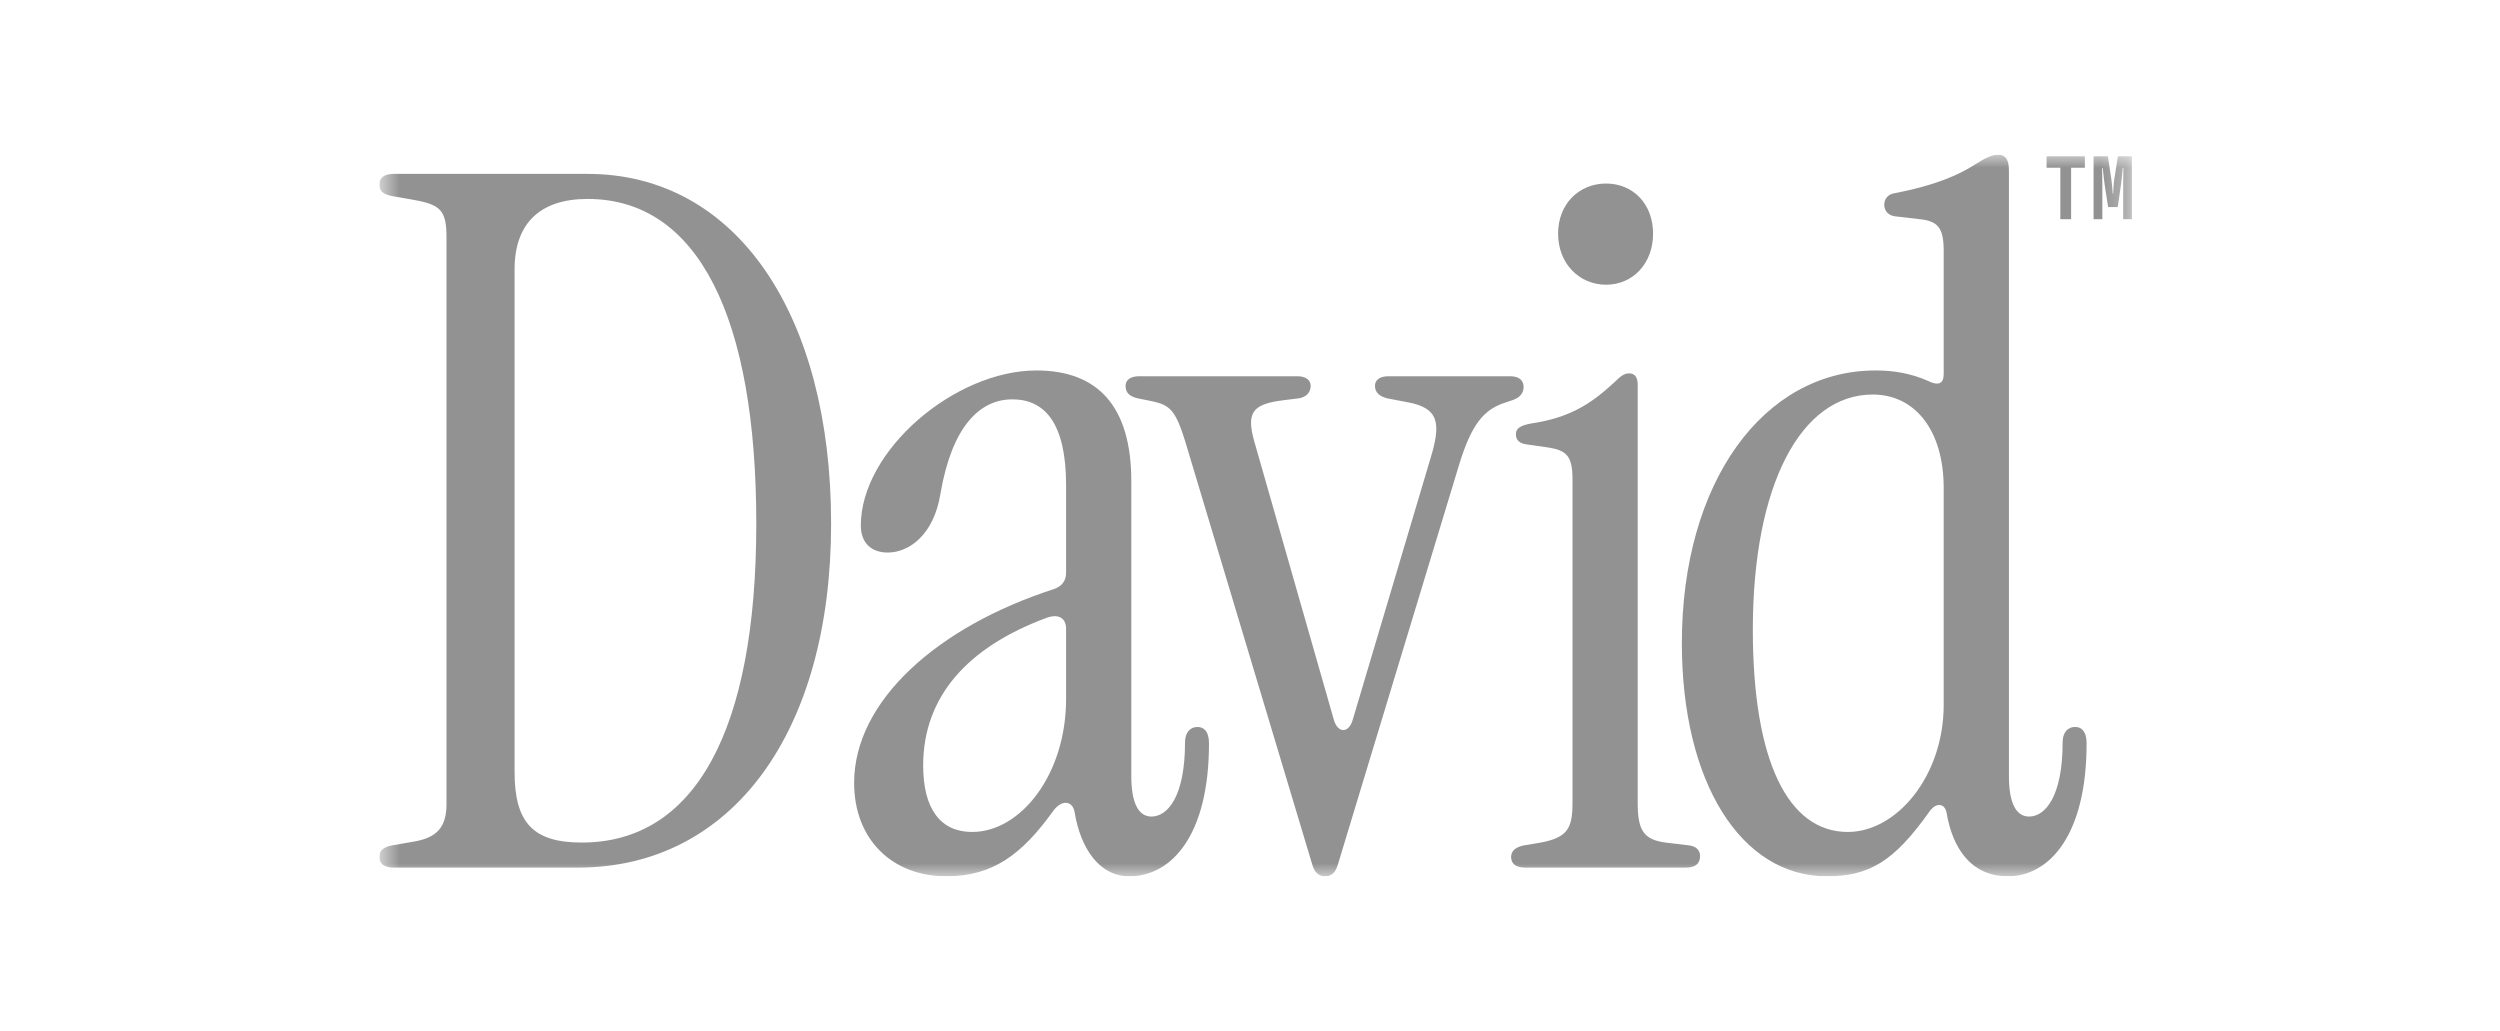
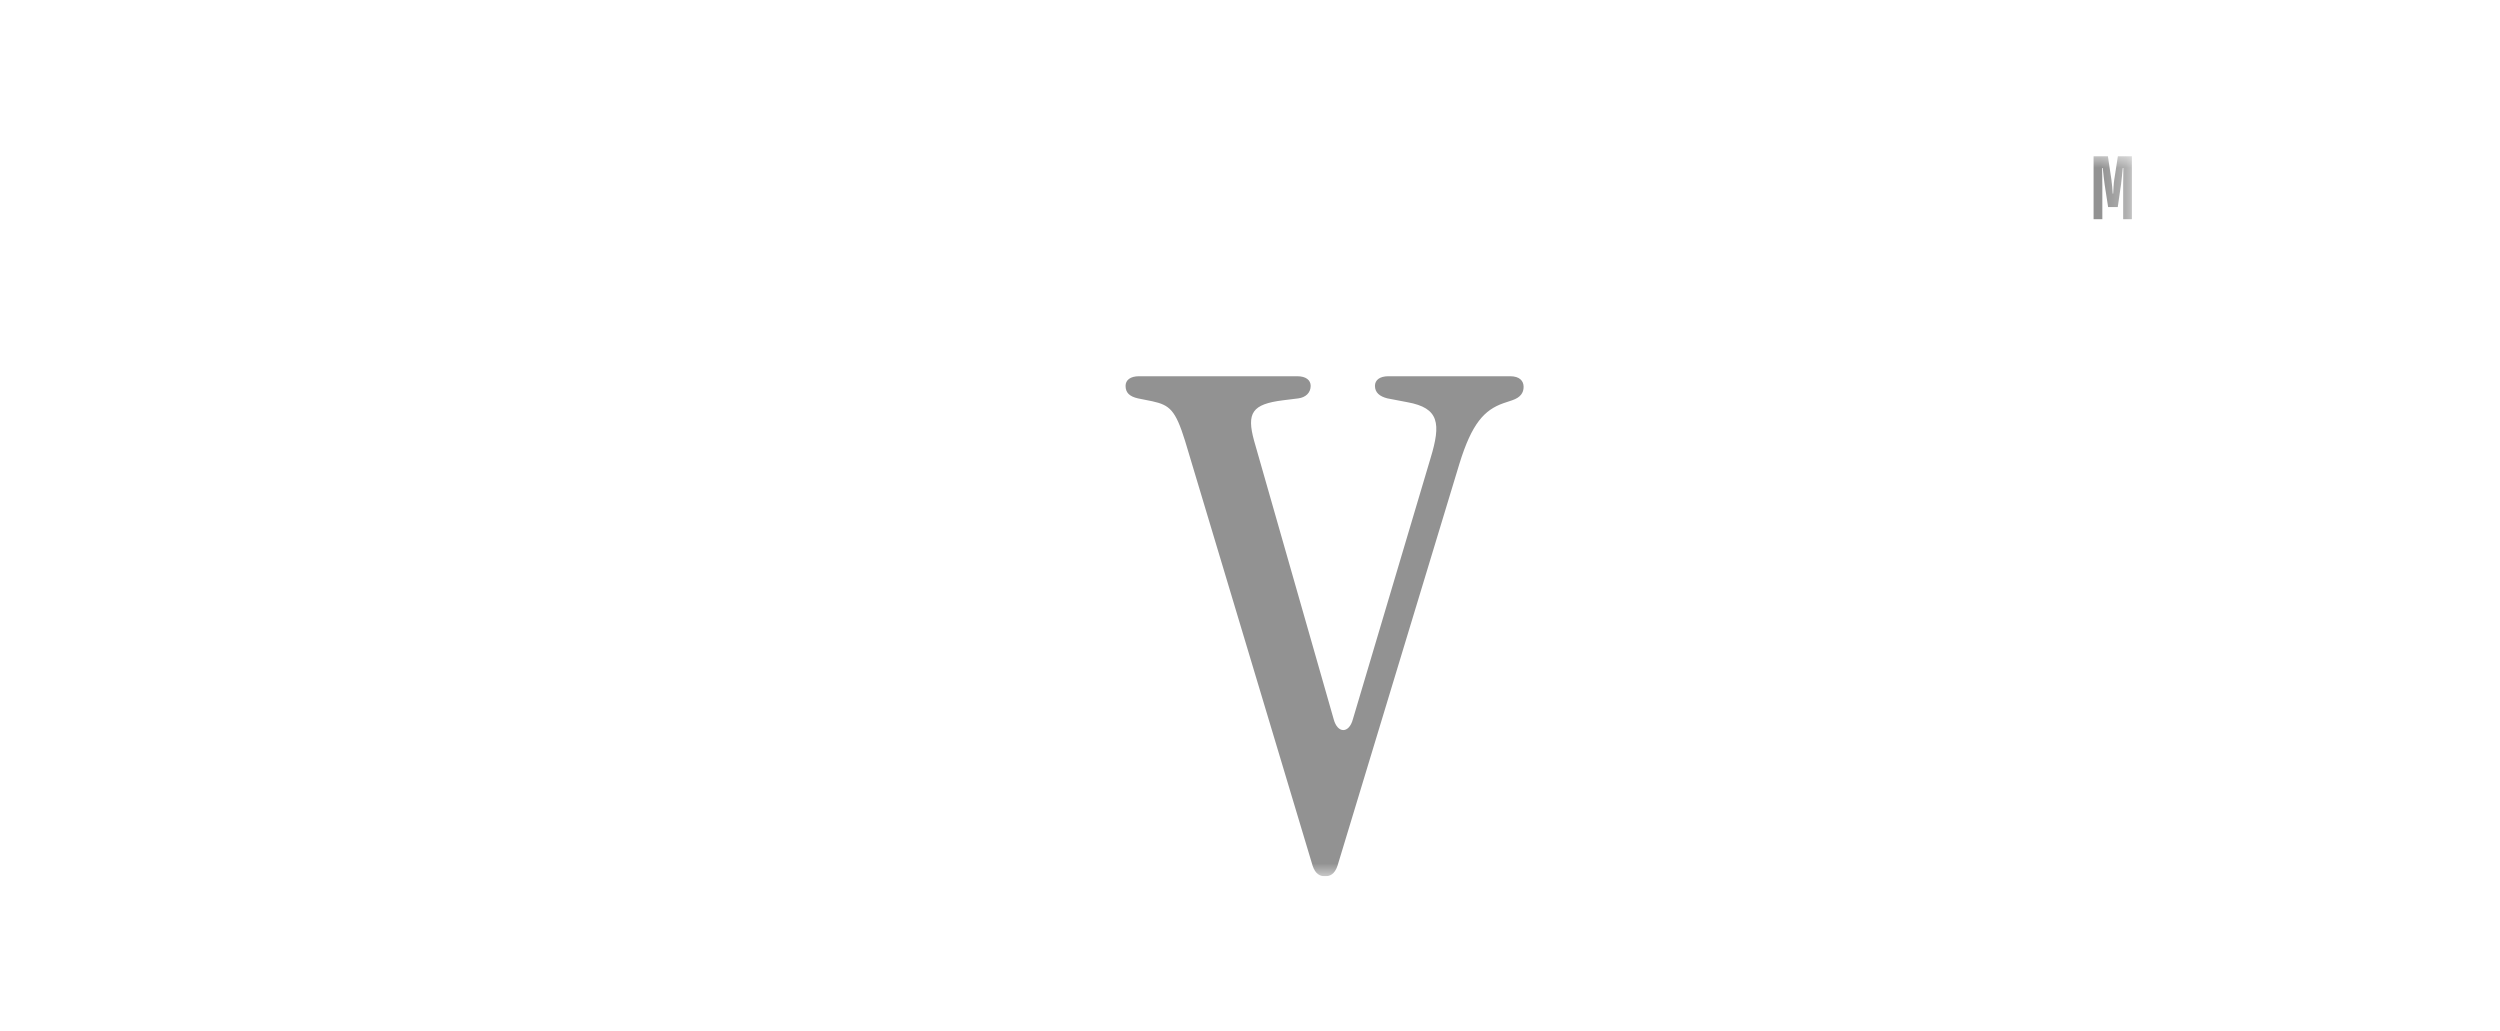
<svg xmlns="http://www.w3.org/2000/svg" width="97" height="40" viewBox="0 0 97 40" fill="none">
  <g clip-path="url(#clip0_579_162)">
    <mask id="mask0_579_162" style="mask-type:luminance" maskUnits="userSpaceOnUse" x="14" y="5" width="69" height="29">
      <path d="M82.719 6H14.719V34H82.719V6Z" fill="white" />
    </mask>
    <g mask="url(#mask0_579_162)">
-       <path d="M79.941 8.505V6.507H79.407V6.064H80.893V6.507H80.359V8.505L79.941 8.505Z" fill="#929292" />
      <path d="M81.231 8.505V6.064H81.787L81.922 6.967C81.945 7.12 81.967 7.392 81.973 7.511H81.992C81.998 7.392 82.008 7.127 82.033 6.97L82.174 6.064H82.719V8.505H82.379V7.141C82.379 7.012 82.385 6.775 82.387 6.521H82.362C82.343 6.74 82.315 7.016 82.299 7.131L82.169 8.034H81.795L81.659 7.152C81.638 7.016 81.61 6.737 81.588 6.521H81.563C81.565 6.775 81.571 7.03 81.571 7.159V8.505H81.231Z" fill="#929292" />
-       <path d="M14.719 33.252C14.719 32.99 14.868 32.878 15.203 32.803L16.058 32.654C16.952 32.504 17.324 32.093 17.324 31.196V9.214C17.324 8.168 17.1 7.943 16.058 7.756L15.203 7.607C14.868 7.532 14.719 7.42 14.719 7.158C14.719 6.897 14.905 6.747 15.277 6.747H22.794C28.6 6.747 32.247 12.242 32.247 20.317C32.247 28.392 28.414 33.663 22.422 33.663H15.277C14.905 33.663 14.719 33.513 14.719 33.252ZM29.344 20.317C29.344 12.354 27.111 7.719 22.794 7.719C20.971 7.719 19.966 8.654 19.966 10.448V29.962C19.966 31.943 20.71 32.691 22.571 32.691C26.962 32.691 29.344 28.355 29.344 20.317Z" fill="#929292" />
-       <path d="M33.14 30.374C33.14 27.196 36.377 24.318 40.88 22.86C41.215 22.748 41.364 22.523 41.364 22.224V18.822C41.364 16.43 40.545 15.495 39.28 15.495C38.015 15.495 36.936 16.542 36.489 19.159C36.229 20.766 35.261 21.439 34.442 21.439C33.81 21.439 33.4 21.065 33.4 20.392C33.4 17.477 37.047 14.374 40.211 14.374C42.592 14.374 43.895 15.757 43.895 18.673V30.112C43.895 31.196 44.192 31.682 44.676 31.682C45.309 31.682 45.979 30.897 45.979 28.804C45.979 28.392 46.202 28.206 46.462 28.206C46.723 28.206 46.909 28.392 46.909 28.841C46.909 32.467 45.42 34 43.82 34C42.629 34 41.922 32.879 41.699 31.533C41.625 31.047 41.178 31.009 40.843 31.495C39.652 33.14 38.536 34 36.712 34C34.628 34 33.14 32.579 33.14 30.374ZM41.364 27.122V24.392C41.364 23.981 41.066 23.794 40.583 23.981C37.568 25.103 35.819 27.009 35.819 29.701C35.819 31.383 36.489 32.28 37.717 32.28C39.615 32.28 41.364 30.037 41.364 27.122Z" fill="#929292" />
      <path d="M50.929 33.589L45.979 17.102C45.607 15.906 45.384 15.719 44.714 15.57L44.156 15.458C43.821 15.383 43.672 15.233 43.672 14.972C43.672 14.747 43.858 14.598 44.193 14.598H50.333C50.668 14.598 50.854 14.747 50.854 14.972C50.854 15.233 50.668 15.42 50.37 15.458L49.775 15.532C48.584 15.682 48.361 16.018 48.659 17.102L51.747 27.906C51.896 28.467 52.343 28.467 52.492 27.906L55.506 17.775C55.915 16.43 55.841 15.831 54.613 15.607L53.831 15.457C53.534 15.383 53.348 15.233 53.348 14.972C53.348 14.747 53.534 14.598 53.869 14.598H58.595C58.967 14.598 59.116 14.785 59.116 15.009C59.116 15.233 59.004 15.42 58.669 15.532L58.334 15.644C57.59 15.906 57.106 16.43 56.623 18L51.896 33.588C51.785 33.925 51.599 34 51.413 34C51.227 34 51.04 33.925 50.929 33.589Z" fill="#929292" />
-       <path d="M58.631 33.252C58.631 33.028 58.78 32.878 59.115 32.803L59.561 32.729C60.789 32.542 61.013 32.205 61.013 31.159V18.598C61.013 17.701 60.789 17.477 60.082 17.364L59.301 17.252C58.929 17.215 58.817 17.065 58.817 16.841C58.817 16.617 59.003 16.504 59.413 16.43C60.938 16.205 61.757 15.645 62.65 14.822C62.873 14.598 63.022 14.486 63.208 14.486C63.432 14.486 63.543 14.635 63.543 14.934V31.159C63.543 32.205 63.766 32.579 64.622 32.691L65.553 32.803C65.813 32.841 65.962 32.99 65.962 33.215C65.962 33.514 65.776 33.663 65.404 33.663H59.189C58.817 33.663 58.631 33.514 58.631 33.252ZM60.454 9.065C60.454 7.906 61.273 7.121 62.315 7.121C63.357 7.121 64.139 7.906 64.139 9.065C64.139 10.224 63.357 11.047 62.315 11.047C61.273 11.047 60.454 10.224 60.454 9.065Z" fill="#929292" />
-       <path d="M65.256 24.953C65.256 18.71 68.419 14.374 72.773 14.374C73.48 14.374 74.15 14.486 74.82 14.785C75.192 14.972 75.415 14.897 75.415 14.523V9.738C75.415 8.841 75.192 8.579 74.485 8.504L73.517 8.392C73.257 8.355 73.108 8.168 73.108 7.944C73.108 7.719 73.257 7.532 73.517 7.495C75.081 7.196 76.011 6.785 76.644 6.374C77.053 6.112 77.314 6 77.537 6C77.797 6 77.946 6.187 77.946 6.598V30.112C77.946 31.196 78.244 31.682 78.728 31.682C79.36 31.682 80.03 30.897 80.03 28.803C80.03 28.392 80.253 28.205 80.514 28.205C80.774 28.205 80.96 28.392 80.96 28.841C80.96 32.467 79.472 34 77.909 34C76.457 34 75.75 32.878 75.527 31.532C75.453 31.159 75.118 31.121 74.857 31.495C73.48 33.439 72.513 34 70.875 34C67.563 34 65.256 30.374 65.256 24.953ZM75.415 27.346V18.934C75.415 16.691 74.299 15.308 72.662 15.308C69.871 15.308 68.01 18.822 68.01 24.43C68.01 29.551 69.387 32.28 71.694 32.28C73.592 32.28 75.415 30.112 75.415 27.346Z" fill="#929292" />
    </g>
  </g>
  <defs>
    <clipPath id="clip0_579_162">
      <rect width="68" height="28" fill="white" transform="translate(14.719 6)" />
    </clipPath>
  </defs>
</svg>